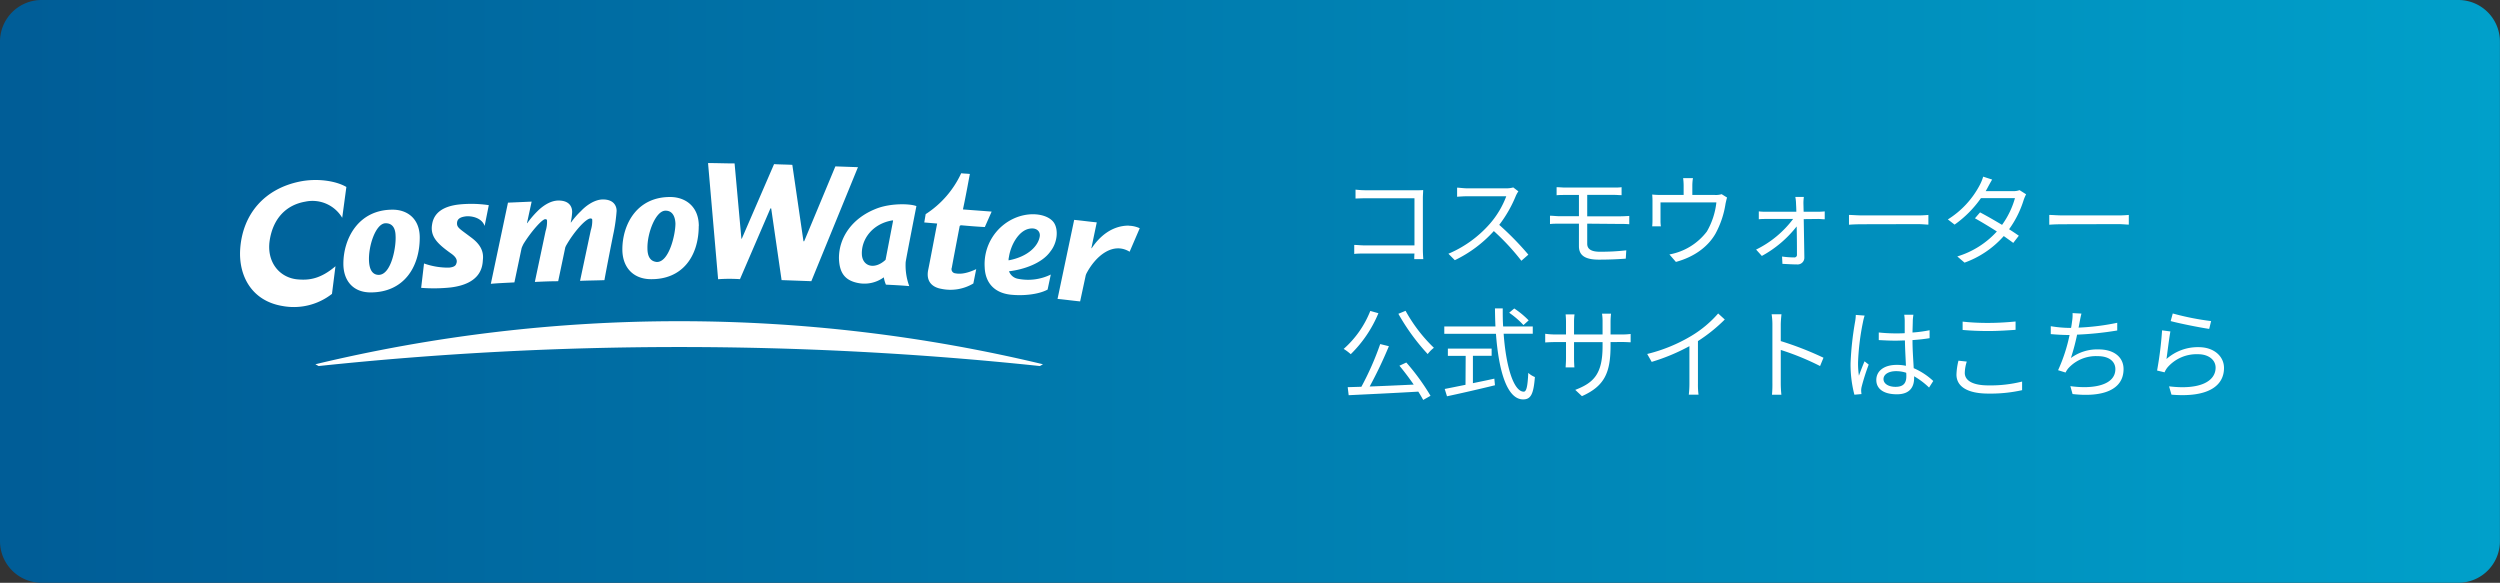
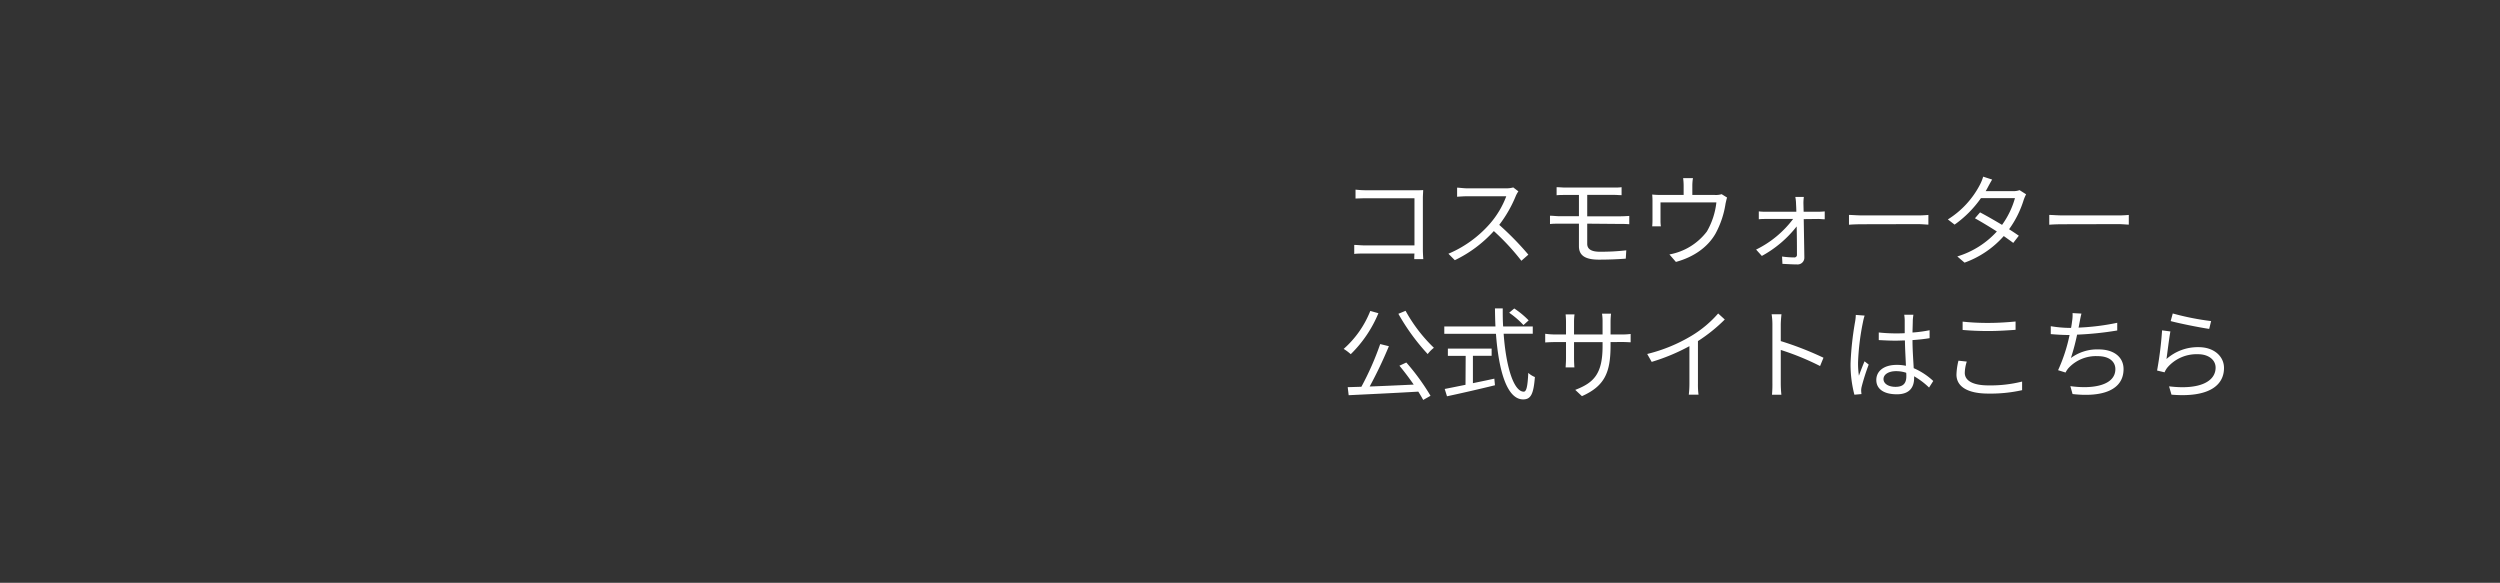
<svg xmlns="http://www.w3.org/2000/svg" viewBox="0 0 601.02 140.11">
  <rect x="0" y="0" width="601.02" height="140.11" fill="#333333" stroke="none" />
  <defs>
    <style>.cls-1,.cls-2{fill-rule:evenodd;}.cls-1{fill:url(#名称未設定グラデーション_4);}.cls-2,.cls-3{fill:#fff;}</style>
    <linearGradient id="名称未設定グラデーション_4" x1="-673.59" y1="645.52" x2="-675.59" y2="645.52" gradientTransform="matrix(300, 0, 0, -69.94, 202678.46, 45215.45)" gradientUnits="userSpaceOnUse">
      <stop offset="0" stop-color="#00a0ca" />
      <stop offset="1" stop-color="#005d97" />
    </linearGradient>
  </defs>
  <g id="レイヤー_2" data-name="レイヤー 2">
    <g id="レイヤー_1-2" data-name="レイヤー 1">
-       <path class="cls-1" d="M10,0H591a10,10,0,0,1,10,10V130.1a10,10,0,0,1-10,10H10a10,10,0,0,1-10-10V10A10,10,0,0,1,10,0Z" />
      <path class="cls-2" d="M521.85,77.19l.5-1.83a63.45,63.45,0,0,0,9.22,1.83l-.46,1.88C528.85,78.75,523.67,77.7,521.85,77.19Zm6.73,6.27c3.66,0,6.09,2.19,6.09,5,0,4.28-3.78,7.16-12.63,6.42l-.58-2c7.51.91,11.19-1.25,11.19-4.5,0-1.9-1.76-3.22-4.19-3.22a9.24,9.24,0,0,0-7.36,3.15,5,5,0,0,0-.72,1.2l-1.8-.43a85.53,85.53,0,0,0,1.2-9.66l2,.26c-.31,1.63-.72,5.1-.94,6.63A11.32,11.32,0,0,1,528.58,83.46ZM496,53.91c-1.32,0-2.6.05-3.34.12V51.67c.72,0,2,.12,3.34.12h13.18c1.21,0,2.07-.07,2.6-.12V54c-.48,0-1.49-.12-2.57-.12Zm-13,1.2c.91.58,1.73,1.13,2.34,1.56L484,58.4c-.58-.45-1.37-1-2.28-1.65a22.88,22.88,0,0,1-9.43,6.39l-1.74-1.49a21.1,21.1,0,0,0,9.51-6c-1.9-1.22-3.92-2.42-5.27-3.17l1.23-1.42c1.39.72,3.41,1.88,5.29,3a20.37,20.37,0,0,0,3.1-6.42h-8.18A26.19,26.19,0,0,1,469.9,54l-1.62-1.25A21.51,21.51,0,0,0,476,44.39a10.51,10.51,0,0,0,.77-1.92l2.16.7c-.38.62-.82,1.44-1.06,1.89-.14.29-.31.58-.5.89h6.56a4.19,4.19,0,0,0,1.59-.24l1.57,1a11.65,11.65,0,0,0-.56,1.29A24.13,24.13,0,0,1,483,55.11Zm-18.24,36.5-1,1.56a18.11,18.11,0,0,0-3.59-2.71v.43c0,2-.91,3.9-4.14,3.9s-4.95-1.33-4.95-3.44,1.78-3.63,4.91-3.63a10.22,10.22,0,0,1,2.21.22c-.07-1.83-.22-4.12-.24-6.09-.77,0-1.52.05-2.29.05-1.35,0-2.6-.07-4-.14V79.93a38.31,38.31,0,0,0,4,.22c.75,0,1.49,0,2.24-.05v-3a10,10,0,0,0-.12-1.44H460a13.12,13.12,0,0,0-.15,1.42c0,.65-.05,1.75-.07,2.86a31.65,31.65,0,0,0,4.11-.55V81.3c-1.3.22-2.69.36-4.11.46,0,2.38.19,4.76.29,6.75A16.42,16.42,0,0,1,464.79,91.61Zm-6.52-2a7.58,7.58,0,0,0-2.43-.38c-1.78,0-3,.79-3,1.9S454,93,455.7,93c2,0,2.6-1,2.6-2.58A7.69,7.69,0,0,0,458.27,89.64ZM447.85,53.91c-1.32,0-2.59.05-3.34.12V51.67c.72,0,2,.12,3.34.12H461c1.2,0,2.07-.07,2.6-.12V54c-.48,0-1.5-.12-2.58-.12Zm-14.22-1.23c.05,3,.12,7,.15,9.23A1.62,1.62,0,0,1,432,63.57c-1,0-2.53-.09-3.49-.14l-.09-1.76a21.8,21.8,0,0,0,2.93.22.61.61,0,0,0,.65-.7c0-1.51,0-4.2-.07-6.75a27,27,0,0,1-8.37,7.09L422.18,60a24.68,24.68,0,0,0,8.9-7.36h-6.42c-.65,0-1.25,0-1.83.08v-1.9a14.84,14.84,0,0,0,1.78.09h7.24c0-.81-.05-1.49-.07-1.94a9.3,9.3,0,0,0-.17-1.62h2.05a10.6,10.6,0,0,0-.1,1.62l.05,1.94h3.46c.48,0,1.28-.05,1.61-.09v1.9c-.43,0-1.1-.08-1.56-.08Zm-21.2,3.47c-1.8,3.17-5.12,5.62-9.53,6.82l-1.56-1.8a14.54,14.54,0,0,0,9-5.51,17.72,17.72,0,0,0,2.29-7H399.2V53a9.09,9.09,0,0,0,.09,1.42H397.2a14.77,14.77,0,0,0,.07-1.52V48.62a16.61,16.61,0,0,0-.07-1.85,22,22,0,0,0,2.24.1h5.32V44.63a14.55,14.55,0,0,0-.12-1.8H407a10.82,10.82,0,0,0-.15,1.8v2.24h5.39a4.74,4.74,0,0,0,1.66-.19l1.3.81c-.12.36-.26,1-.36,1.44A22,22,0,0,1,412.43,56.15Zm-5.7,24.53a26.76,26.76,0,0,0,6.33-5.32l1.59,1.45A38.46,38.46,0,0,1,408.2,82V92.31a17.67,17.67,0,0,0,.14,2.57H406a22.62,22.62,0,0,0,.15-2.57V83.22A47.78,47.78,0,0,1,397.08,87L396,85.1A38.43,38.43,0,0,0,406.73,80.68Zm-19.54,1.56v.84c0,6.42-1.37,9.71-6.88,12.16l-1.61-1.51c4.38-1.69,6.57-3.75,6.57-10.48v-1h-6.86v3.89c0,.89.07,2,.09,2.19h-2.11c0-.24.09-1.27.09-2.19V82.24h-2.57c-1.06,0-2.14.07-2.43.09V80.24a17.33,17.33,0,0,0,2.43.17h2.57V77.34c0-.77-.07-1.52-.09-1.76h2.14a13.57,13.57,0,0,0-.12,1.76v3.07h6.86v-3a12.61,12.61,0,0,0-.13-2h2.17a16.67,16.67,0,0,0-.12,2v3h2.64a16.5,16.5,0,0,0,2.19-.12v2c-.24,0-1.13-.07-2.19-.07Zm-5.61-28.47V58.6c0,1.2.85,1.92,3.06,1.92a53.4,53.4,0,0,0,6.33-.34l-.12,2c-1.88.15-4.19.24-6.5.24-3.63,0-4.76-1.27-4.76-3.24V53.77h-4.67c-.63,0-1.61,0-2.29.09v-2c.65,0,1.64.12,2.29.12h4.67V46.87h-3.2c-.82,0-1.52,0-2.17.07V45c.65,0,1.35.09,2.17.09h11.45c.77,0,1.44,0,2-.09v1.92c-.58,0-1.13-.07-2-.07h-6.26V52h8.11c.51,0,1.45-.05,2-.09v2a18.34,18.34,0,0,0-1.95-.07ZM366.33,94.16c.65,0,.93-1.32,1.08-4.52a5.1,5.1,0,0,0,1.59,1c-.32,4.16-1,5.38-2.82,5.38-3.9,0-5.89-6.9-6.54-15.77H347.22V78.49h12.3c-.07-1.42-.1-2.89-.12-4.35h1.87c0,1.49,0,2.93.1,4.35h7.12v1.75h-7C362.07,88.32,363.94,94.16,366.33,94.16Zm-3.49-19,1.2-1a20.64,20.64,0,0,1,3.46,2.86l-1.25,1.13A20.09,20.09,0,0,0,362.84,75.2Zm2.91-12.47a55.52,55.52,0,0,0-6.62-7.14,30.35,30.35,0,0,1-9.38,7L348.21,61a27.43,27.43,0,0,0,9.91-7.14,21.52,21.52,0,0,0,4-6.68h-9.39c-.84,0-2.16.1-2.43.12V45.11c.34,0,1.71.17,2.43.17H362a6.35,6.35,0,0,0,1.8-.22l1.23.94a6.66,6.66,0,0,0-.6,1.06,30.27,30.27,0,0,1-4,7,70.27,70.27,0,0,1,7,7.16ZM336.18,75.44l1.73-.72a37.18,37.18,0,0,0,6.81,8.89,7.9,7.9,0,0,0-1.49,1.51A50.87,50.87,0,0,1,336.18,75.44Zm6-13.14H340c0-.27,0-.77.05-1.35H328.29c-1,0-2.07,0-2.72.1V58.88c.62,0,1.66.12,2.67.12h11.81V47.66H328.53c-.89,0-2.07.05-2.65.07V45.59a23.28,23.28,0,0,0,2.62.15h11.86c.58,0,1.3,0,1.78-.05,0,.55-.07,1.3-.07,1.87V60C342.07,60.83,342.14,61.91,342.17,62.3Zm-10.8,13a29.59,29.59,0,0,1-6.65,9.85,11.76,11.76,0,0,0-1.7-1.27,23.81,23.81,0,0,0,6.4-9.13Zm.45,7.42,2.07.51a102.87,102.87,0,0,1-4.62,9.69c3.25-.12,7-.29,10.59-.46-1.09-1.56-2.31-3.2-3.44-4.54l1.66-.77a53.72,53.72,0,0,1,5.82,8l-1.76,1c-.31-.57-.72-1.27-1.18-2-6.06.36-12.46.65-16.74.86L324,93.08l3.29-.1A69,69,0,0,0,331.82,82.69Zm20.53,2.84h-4.28V83.8H358.6v1.73h-4.5v6.59c1.69-.36,3.42-.7,5.15-1.09l.15,1.59c-4.07,1-8.47,2-11.53,2.65l-.55-1.76c1.35-.26,3.1-.62,5-1Zm73.56-10h2.36c-.08.75-.17,1.78-.17,2.5V82a77.43,77.43,0,0,1,10.27,4l-.82,2a62.65,62.65,0,0,0-9.45-3.87l0,7.93a27.45,27.45,0,0,0,.15,2.84H426A28.12,28.12,0,0,0,426.1,92V78A15.71,15.71,0,0,0,425.91,75.53Zm20.24.15,2.11.16a13.23,13.23,0,0,0-.41,1.62,58.51,58.51,0,0,0-1.17,9.59,20.75,20.75,0,0,0,.21,3.24c.39-1.08.94-2.5,1.35-3.46l1,.79a51.45,51.45,0,0,0-1.68,5.27,3.92,3.92,0,0,0-.13,1,7.58,7.58,0,0,0,.08.82l-1.71.15a28.79,28.79,0,0,1-.92-7.55,73.64,73.64,0,0,1,1.09-10A11.25,11.25,0,0,0,446.15,75.68Zm25.67,1.61a54.6,54.6,0,0,0,6.3.31c2.29,0,4.72-.17,6.43-.34v2c-1.61.12-4.24.29-6.43.29-2.38,0-4.4-.09-6.3-.26Zm1,9.61a9.34,9.34,0,0,0-.48,2.72c0,1.78,1.82,3,5.62,3a31.06,31.06,0,0,0,8.16-.92l0,2.07a34.74,34.74,0,0,1-8.13.82c-4.83,0-7.65-1.59-7.65-4.57a15.51,15.51,0,0,1,.48-3.34Zm25.07-8.1c.12-.62.19-1.15.24-1.56a9.12,9.12,0,0,0,.12-2l2.14.12c-.17.62-.31,1.37-.43,2-.07.36-.15.85-.27,1.37A56.15,56.15,0,0,0,509,77.6l0,1.85a77.74,77.74,0,0,1-9.65,1,51.7,51.7,0,0,1-1.49,5.62A10.64,10.64,0,0,1,504.52,84c3.8,0,6,1.94,6,4.73,0,5-5,6.83-12.26,6l-.53-1.9c5.48.77,10.82-.2,10.82-4.09,0-1.78-1.44-3.12-4.23-3.12a9,9,0,0,0-7,2.83,4.88,4.88,0,0,0-.74,1.11L494.78,89a39.36,39.36,0,0,0,2.76-8.46h0c-1.61,0-3.15-.1-4.52-.22l0-1.9a29.1,29.1,0,0,0,4.53.41Z" />
-       <path class="cls-3" d="M250,88A824.42,824.42,0,0,0,76.6,88l-.78-.43a374.7,374.7,0,0,1,174.92,0Zm-7.42-22.76A2.81,2.81,0,0,0,244.62,67a12.39,12.39,0,0,0,8-1l-.77,3.62c-2.25,1.21-6,1.55-9,1.21-4.22-.52-6-3.28-6.12-6.55a12.05,12.05,0,0,1,7.59-12c4-1.55,7.93-.6,9.13,1.38,1,1.64.78,4.66-.94,6.81C250.57,63.23,246.26,64.79,242.55,65.22ZM247.38,55c-2.5.52-4.39,3.88-4.83,6.82a2.49,2.49,0,0,0-.08.77c4.65-.86,7.15-3.45,7.5-5.78C250.14,55.65,249.19,54.61,247.38,55ZM100.91,57.11c0,7.16-3.88,13.19-11.81,13.19-4.23,0-6.55-2.84-6.55-6.89,0-5.95,3.53-13,11.81-13C97.89,50.39,100.91,52.54,100.91,57.11Zm-8.19-3.44c-2.42,0-4.23,5.6-4,9.22.17,2.76,1.46,3.19,2.32,3.19,3,0,4.23-6.64,4.06-9.4C95.05,54.53,94.1,53.67,92.72,53.67Zm75.26.68c0,7.16-3.88,13-11.81,12.76-4.22-.17-6.55-3.1-6.55-7.15,0-6,3.53-12.85,11.9-12.59C165,47.54,168,49.79,168,54.35Zm-7.93-3.7c-2.41-.09-4.48,5.43-4.4,9.05,0,2.76,1.38,3.19,2.24,3.28,2.94.08,4.49-6.56,4.49-9.23C162.29,51.6,161.34,50.65,160.05,50.65ZM80.65,64c-3.62,3.1-6.38,3.36-8.8,3.19-4.65-.26-7.84-4.22-7-9.48s4-8.45,8.54-9.23a8.31,8.31,0,0,1,8.88,3.88l1-7.41c-2.5-1.47-7-2.16-11.21-1.3-8.45,1.73-13.7,7.76-14.31,16.13C57.29,66.25,60.47,72.37,68,73.58a14.88,14.88,0,0,0,11.81-2.93Zm97.25,3.1,7.32-17h.18l2.5,17.24,7.15.26,11.21-27.41L200.83,40l-7.5,18h-.17l-2.68-18.37c-1.46-.08-2.93-.08-4.39-.17l-7.76,17.93h-.09l-1.64-18.1c-2.15,0-4.31-.09-6.38-.09l2.42,27.93C174.36,67,176.09,67,177.9,67.11Zm-54.23.78,1.72-8.19c.17-.52.35-.78.43-1,1.81-2.94,4.49-6,5.26-6,.35,0,.43.17.43.35a7.17,7.17,0,0,1-.34,2.5l-2.59,12.24c1.9-.09,3.71-.17,5.61-.17l1.72-8.19c.09-.09.09-.26.17-.35,2-3.53,4.83-6.55,5.87-6.55.34,0,.43.17.43.34a7.29,7.29,0,0,1-.35,2.5l-2.58,12.16c1.89-.09,3.87-.09,5.86-.17.34-2,1.89-9.92,2.24-11.56a40.89,40.89,0,0,0,.69-5.08c0-1.3-.78-2.76-3.28-2.76-2.24,0-4.39,1.81-5.26,2.76a18.55,18.55,0,0,0-2.41,2.76h-.09a13.83,13.83,0,0,0,.35-2.5c0-1.38-.78-2.76-3.28-2.76-2.24,0-4.22,1.72-5.08,2.58a21.94,21.94,0,0,0-2.42,2.85h-.08l1.12-5.17-5.69.25L118,68.23C119.87,68.06,121.77,68,123.67,67.89Zm88.8-1.21a7.87,7.87,0,0,1-6.12,1.38c-3.19-.6-4.57-2.41-4.66-6,0-4.82,3-9.48,8.79-11.81,3.54-1.46,8.37-1.29,9.83-.69,0,0-2.41,12.25-2.58,13.45a14.57,14.57,0,0,0,.86,5.78c-1.9-.17-3.8-.26-5.61-.35A8.31,8.31,0,0,1,212.47,66.68Zm.43-4.22,1.81-9.4-.09-.08c-4.91.77-7.67,4.65-7.41,8.36C207.47,64.1,210.31,64.87,212.9,62.46ZM113.15,57c-2.5-1.9-3.28-2.24-3.28-3.28s.69-1.55,2.25-1.72c1.29-.09,3.7.34,4.39,2.32l1-5a28.79,28.79,0,0,0-7.07-.17c-4,.43-6.12,2.07-6.55,4.74-.52,2.93,1.2,4.66,4.48,7,1.46,1,1.64,1.81,1.29,2.58-.17.52-.77.78-1.72.87a17.16,17.16,0,0,1-6-1l-.69,5.86a39,39,0,0,0,7.07-.09c7.07-.86,7.67-4.74,7.76-6.55C116.34,60.48,115.56,58.75,113.15,57Zm120-15.18c-.69-.08-1.38-.08-2.07-.17a23.34,23.34,0,0,1-8.54,9.83l-.34,2,3.1.26c-.52,2.67-1.89,9.92-2.15,11.12-.61,3,1.2,4.23,3.1,4.57A10.72,10.72,0,0,0,234,68.15l.69-3.45c-2.93,1.38-4.4,1.12-5.09,1a1,1,0,0,1-.77-1.38c.17-1,1-5.35,1.89-10l.26-.17c1.9.17,3.88.34,5.78.43l1.64-3.71-6.9-.52C232.3,46.6,232.9,43.15,233.16,41.85Zm38.19,12.42c-4,0-7,2.58-8.88,5.43h-.09l1.3-6.21c-1.81-.17-3.62-.43-5.43-.6l-4,19c1.81.17,3.62.43,5.43.6l1.29-6a2.63,2.63,0,0,1,.26-.77c2.24-4.23,6.38-7.59,10.35-5.17L274,54.87A6.48,6.48,0,0,0,271.35,54.27Z" />
    </g>
  </g>
</svg>